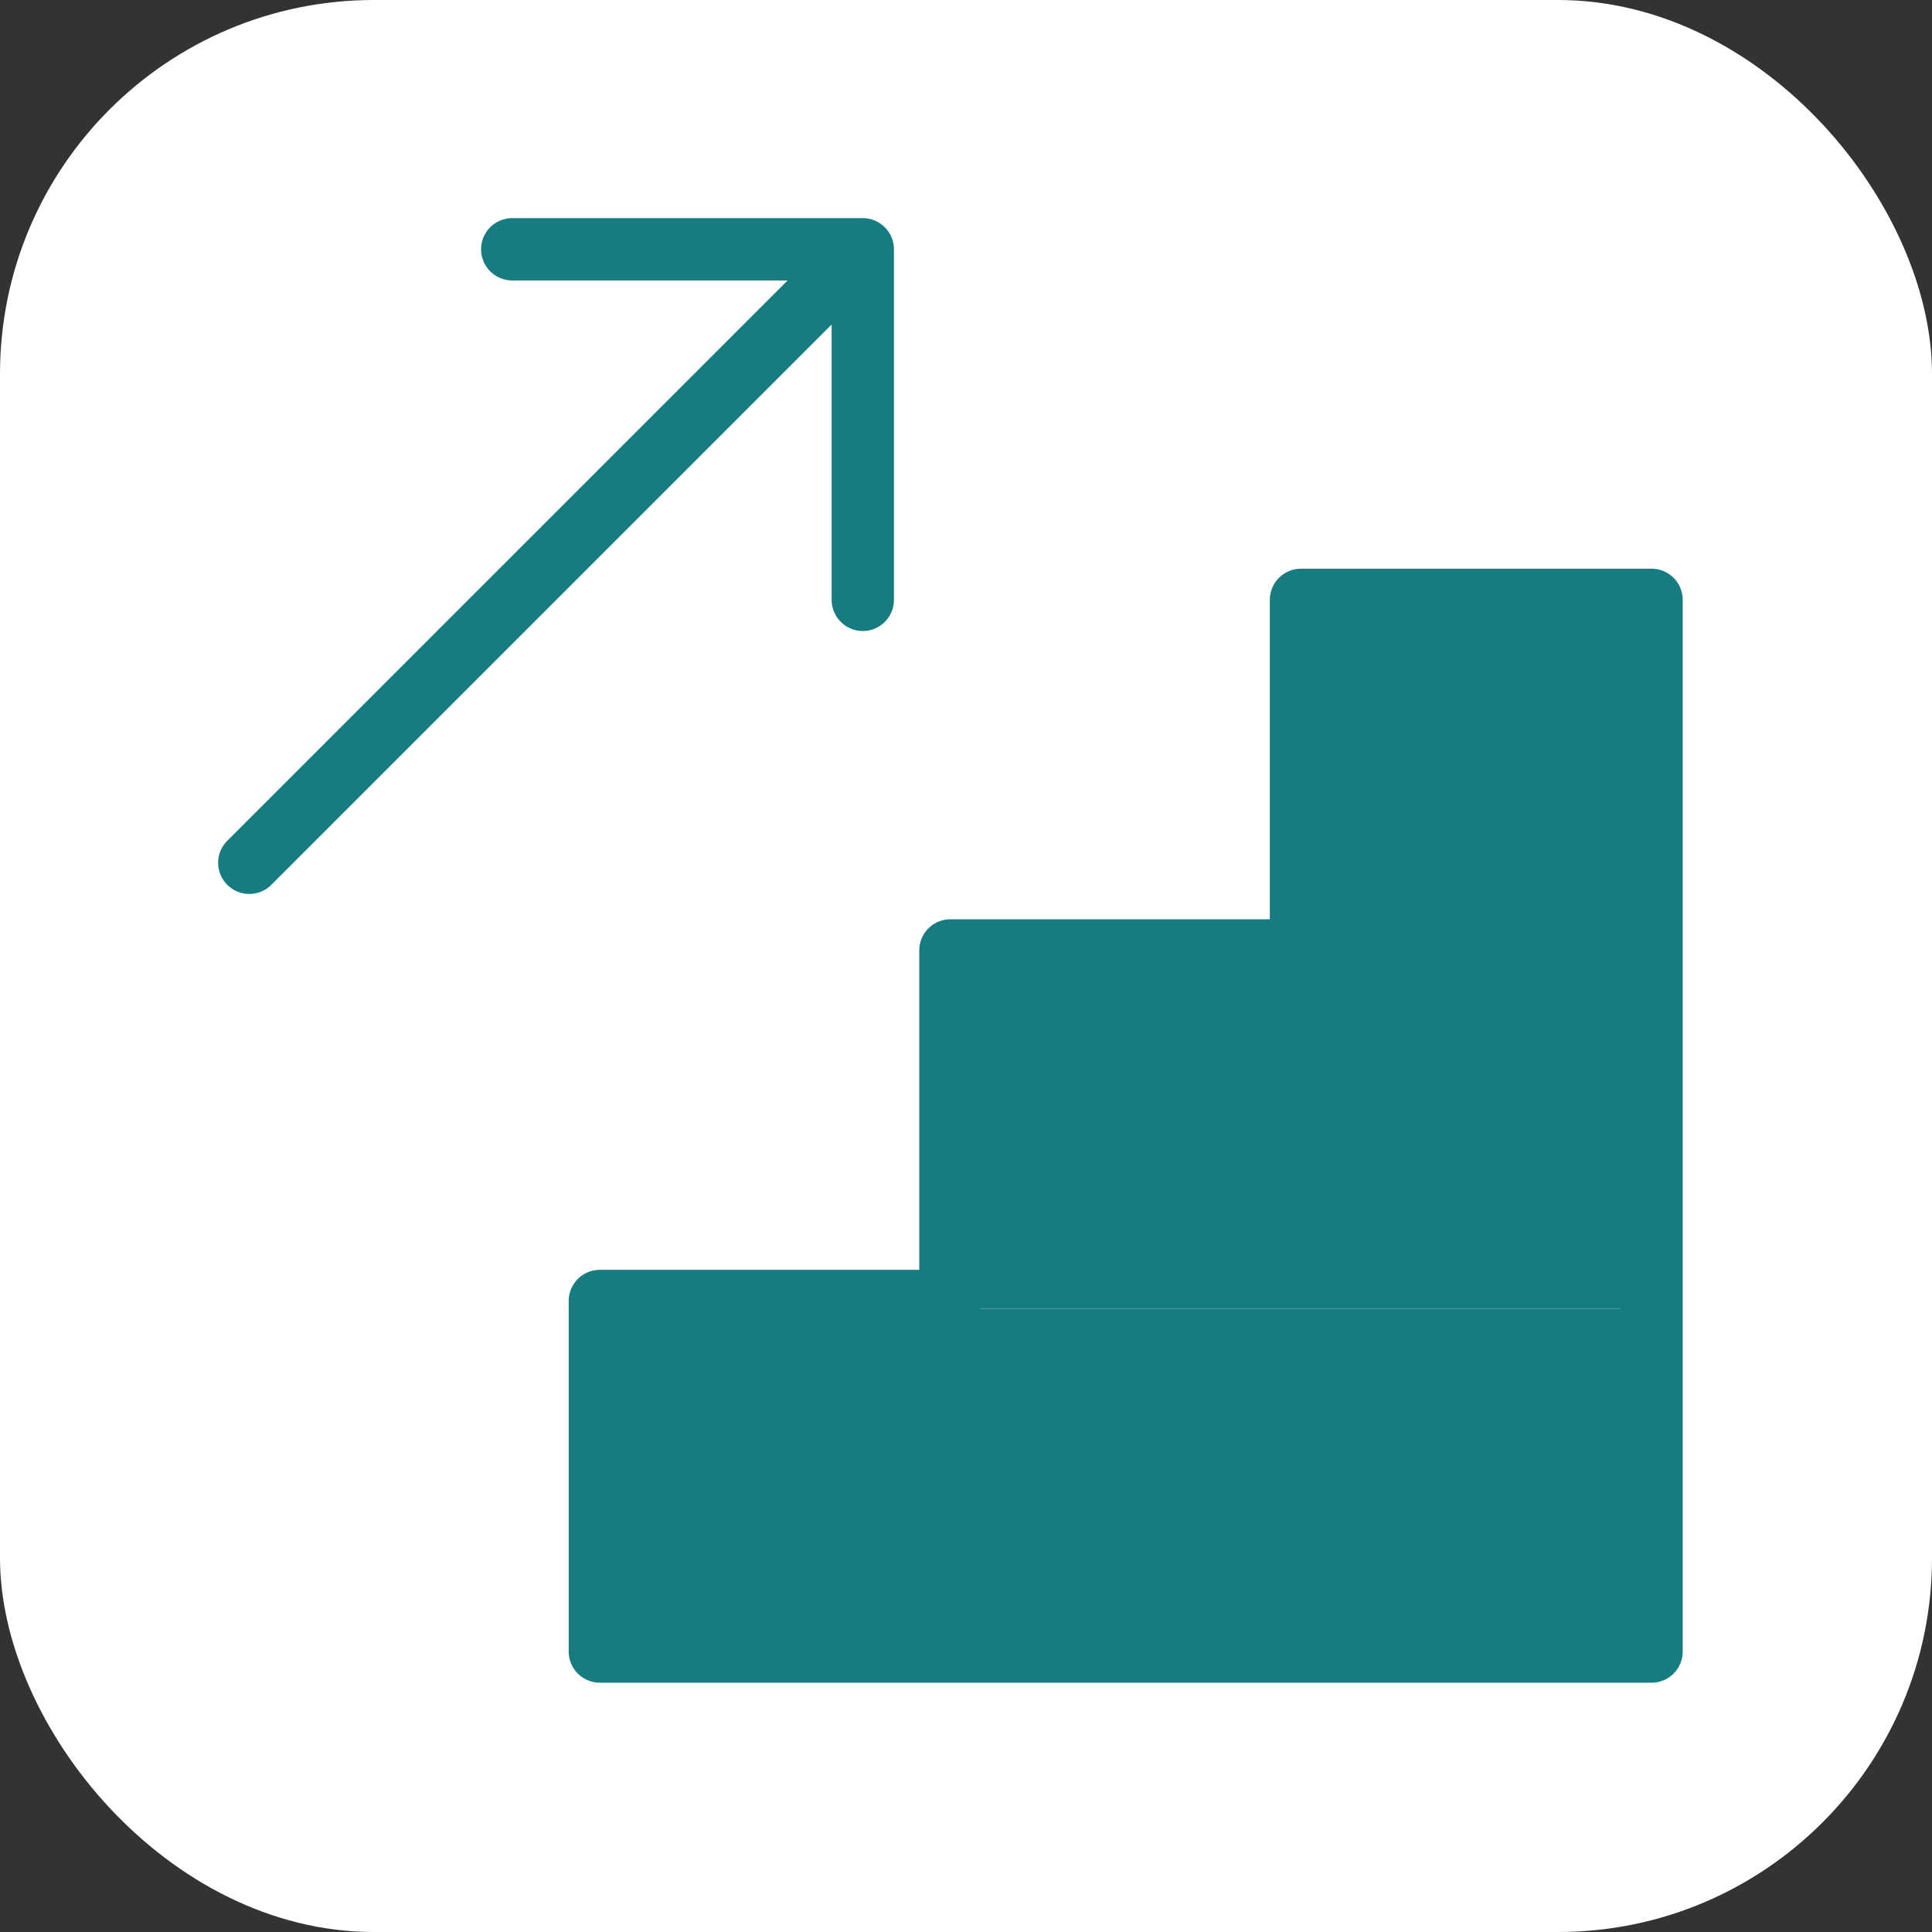
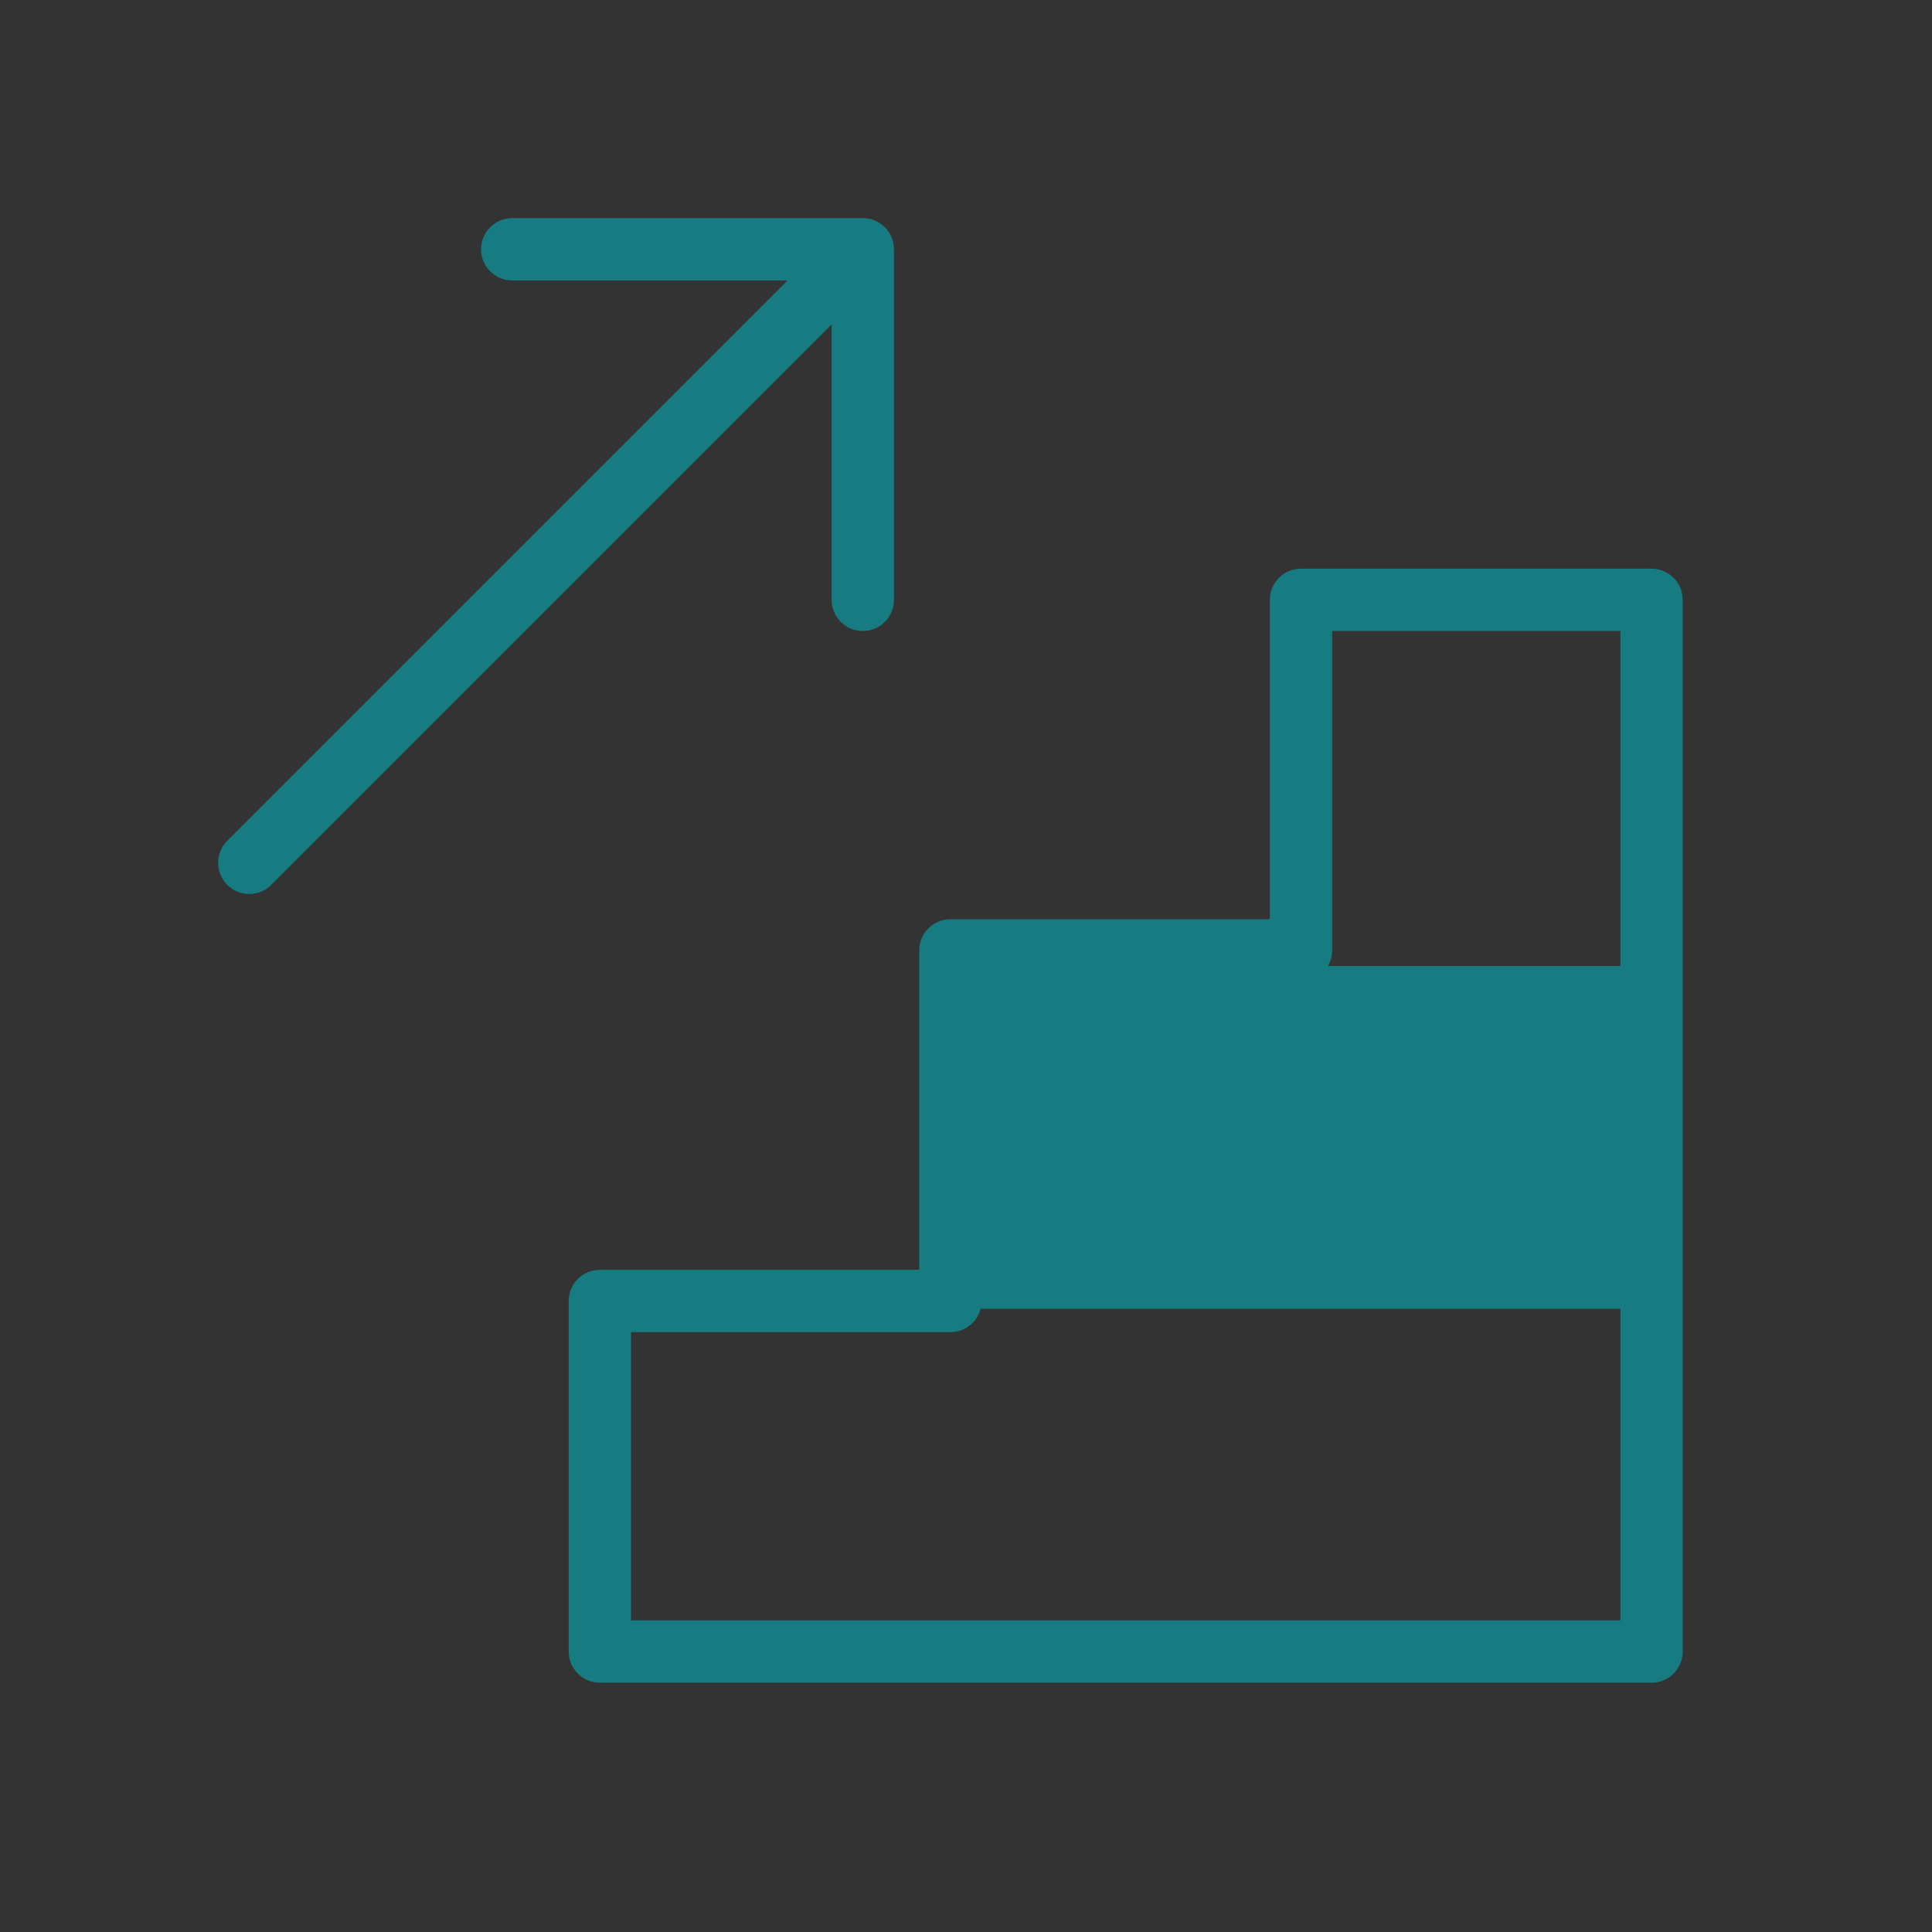
<svg xmlns="http://www.w3.org/2000/svg" width="62" height="62" viewBox="0 0 62 62" fill="none">
  <rect x="0" y="0" width="62" height="62" fill="#333333" stroke="none" />
-   <rect width="62" height="62" rx="12" fill="white" />
  <path d="M8 27.688L27.688 8M27.688 8V19.25M27.688 8H16.438M53 53H19.25V41.75H30.5V30.5H41.75V19.25H53V53Z" stroke="#177C82" stroke-width="2" stroke-linecap="round" stroke-linejoin="round" />
-   <rect x="19" y="42" width="34" height="11" fill="#177C82" />
  <rect x="31" y="31" width="22" height="11" fill="#177C82" />
-   <rect x="42" y="20" width="11" height="11" fill="#177C82" />
</svg>